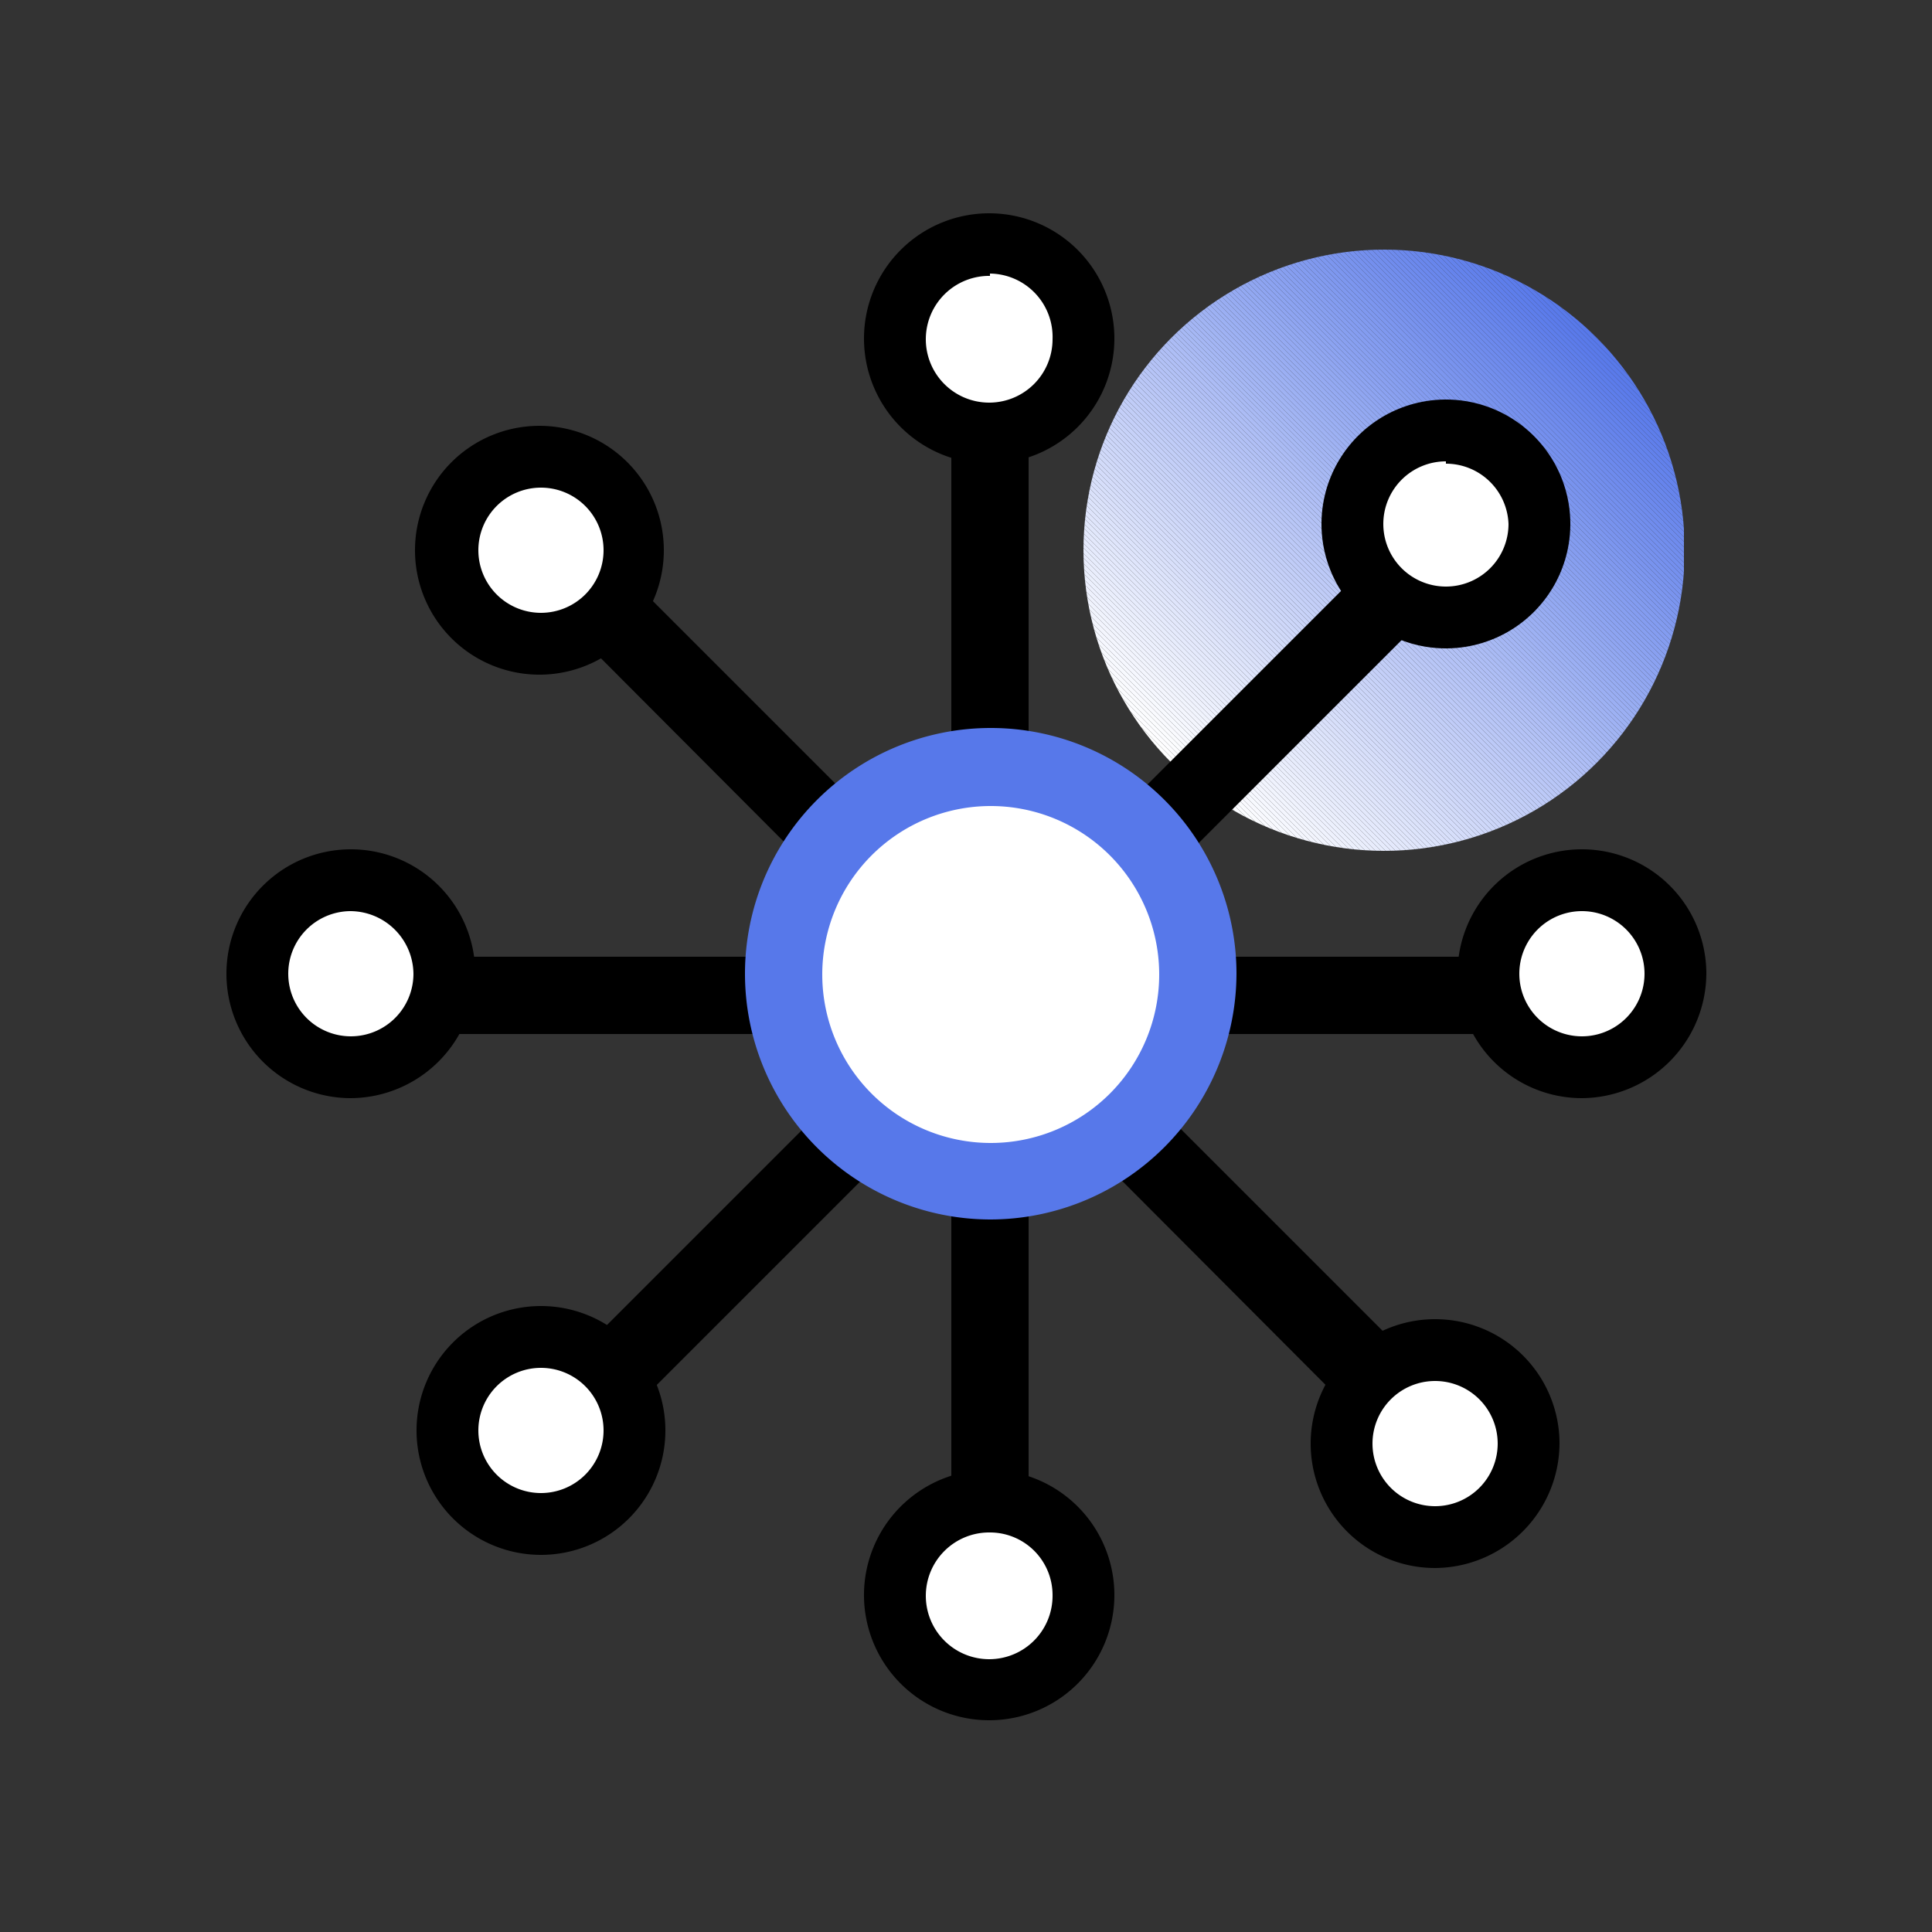
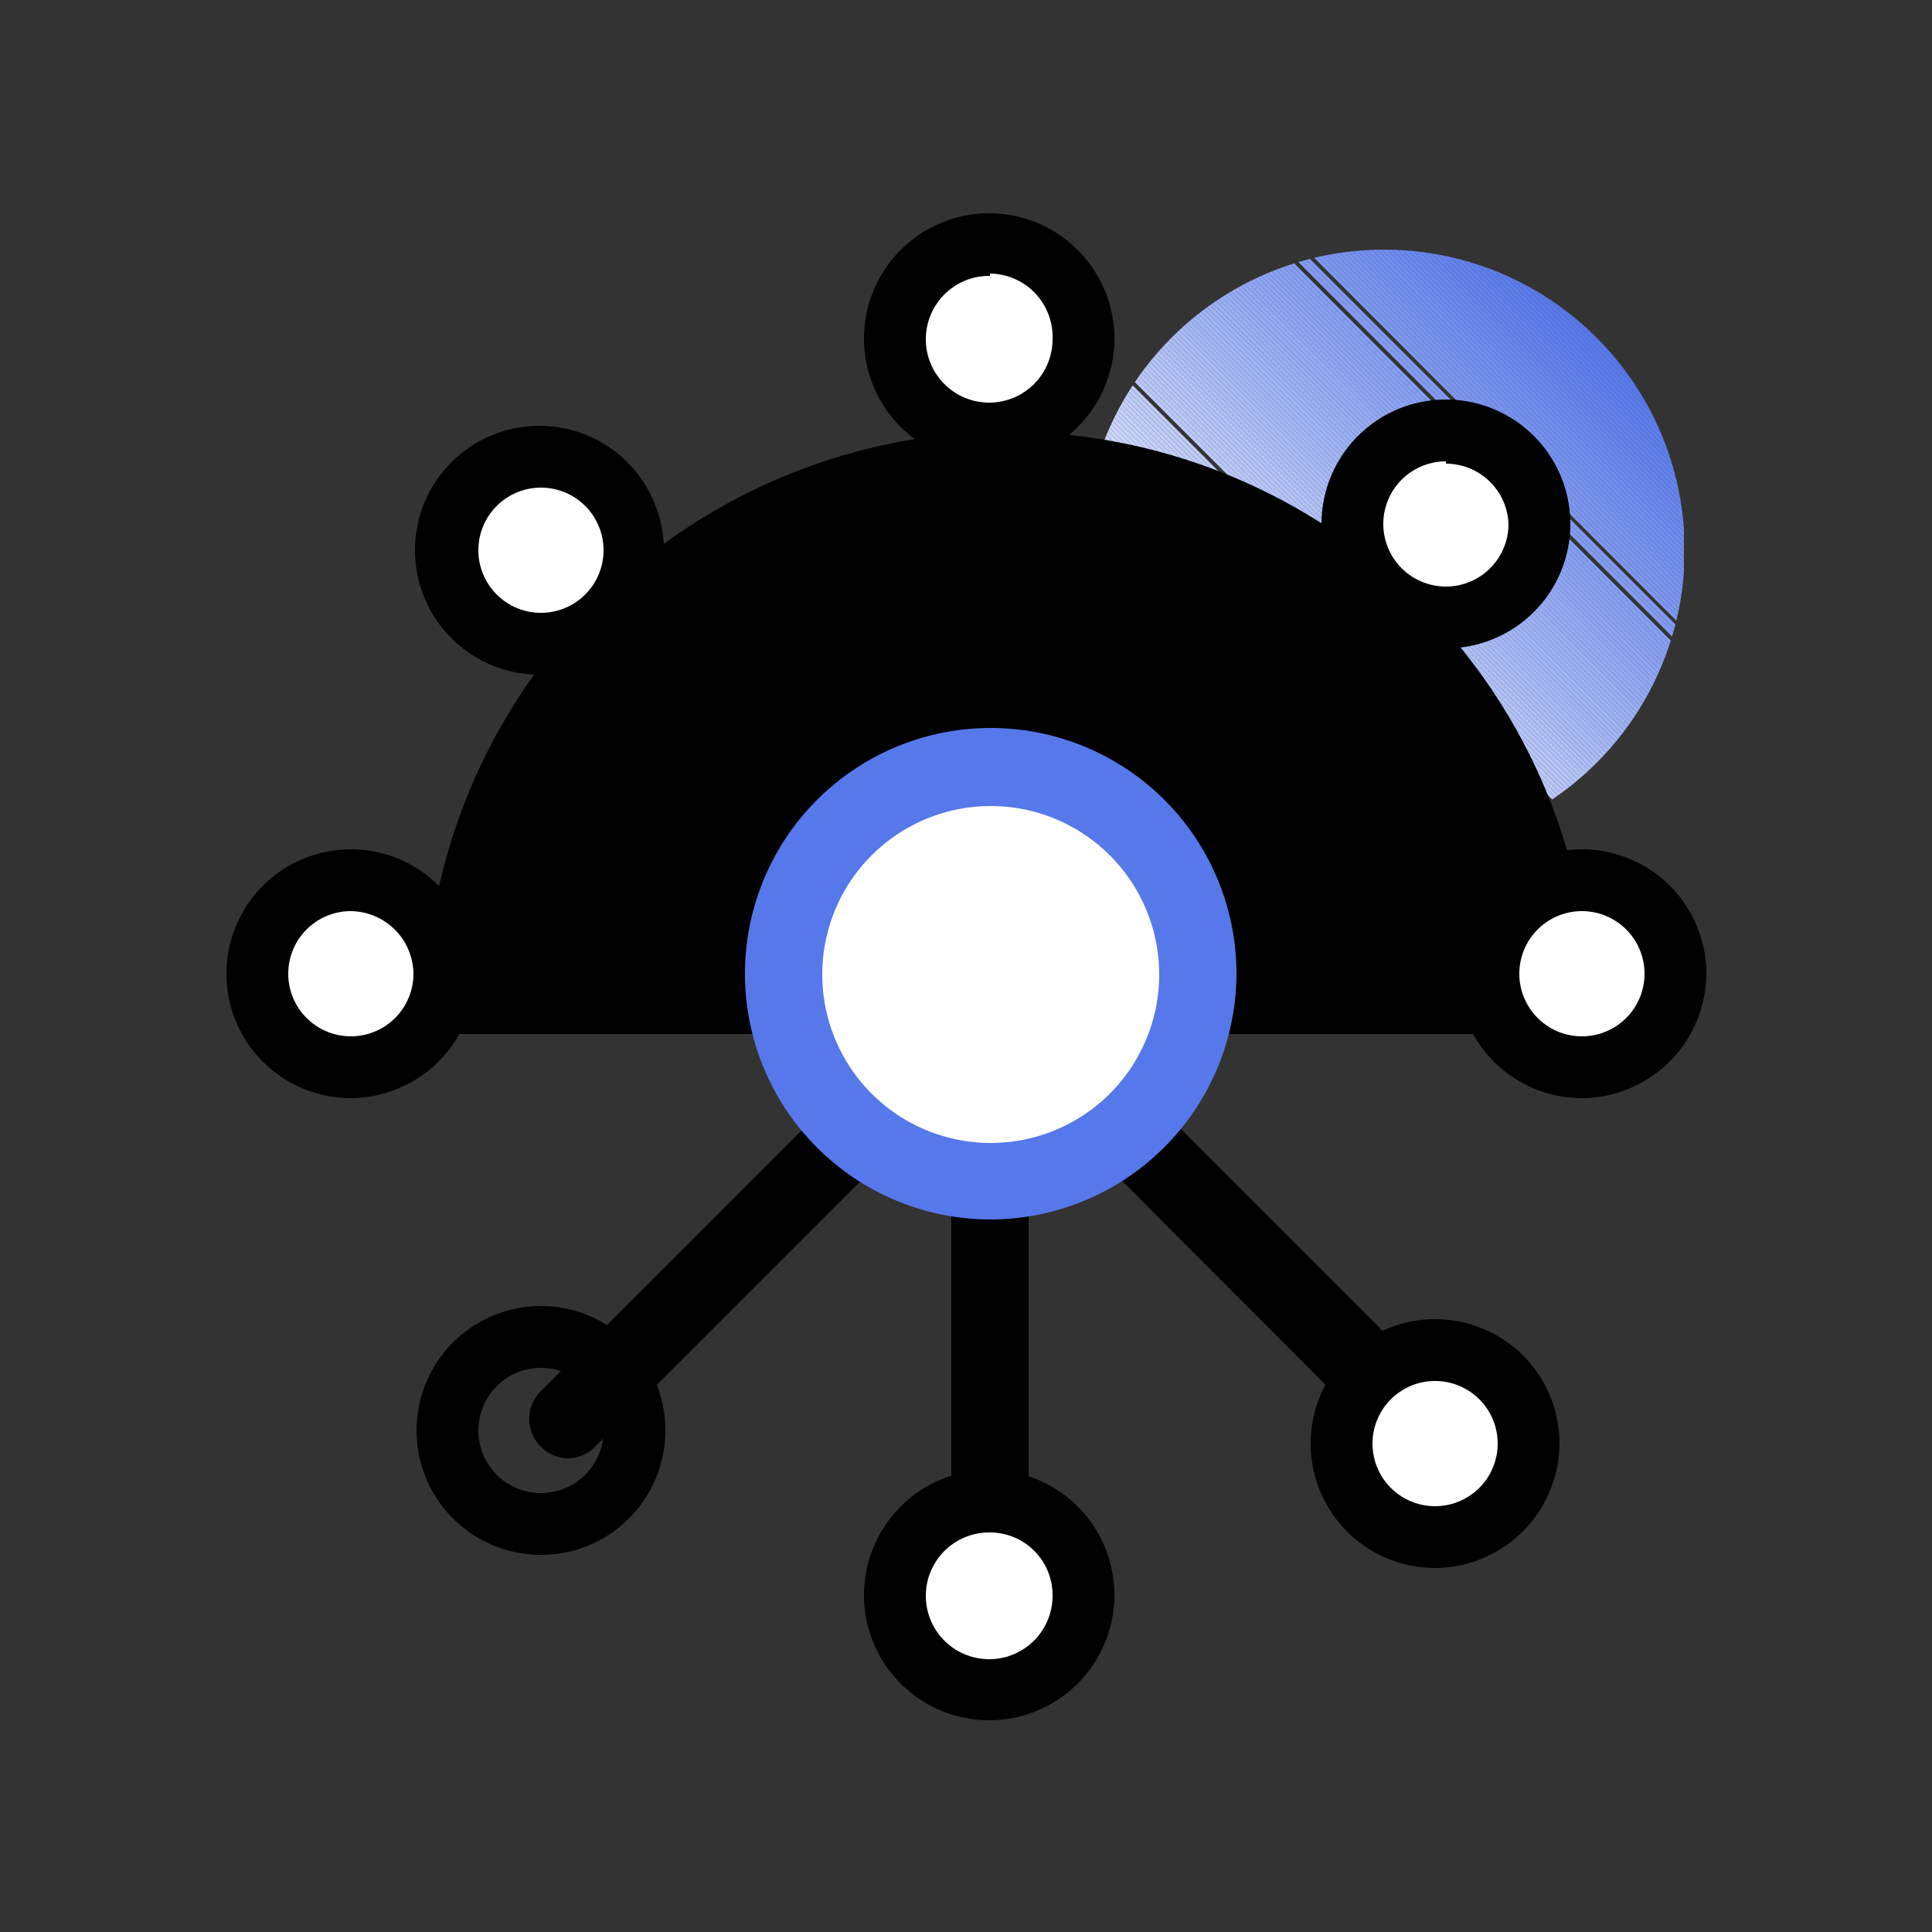
<svg xmlns="http://www.w3.org/2000/svg" id="图层_1" data-name="图层 1" viewBox="0 0 25 25">
  <rect x="0" y="0" width="25" height="25" fill="#333333" stroke="none" />
  <defs>
    <style>.cls-1{fill:none;}.cls-2{clip-path:url(#clip-path);}.cls-3{fill:#fff;}.cls-4{fill:#fefeff;}.cls-5{fill:#fdfdff;}.cls-6{fill:#fcfdff;}.cls-7{fill:#fbfcfe;}.cls-8{fill:#fafbfe;}.cls-9{fill:#f9fafe;}.cls-10{fill:#f8f9fe;}.cls-11{fill:#f7f9fe;}.cls-12{fill:#f6f8fe;}.cls-13{fill:#f5f7fe;}.cls-14{fill:#f4f6fe;}.cls-15{fill:#f3f5fd;}.cls-16{fill:#f2f4fd;}.cls-17{fill:#f1f4fd;}.cls-18{fill:#f0f3fd;}.cls-19{fill:#eff2fd;}.cls-20{fill:#eef1fd;}.cls-21{fill:#edf0fd;}.cls-22{fill:#ecf0fd;}.cls-23{fill:#ebeffc;}.cls-24{fill:#eaeefc;}.cls-25{fill:#e9edfc;}.cls-26{fill:#e8ecfc;}.cls-27{fill:#e7ecfc;}.cls-28{fill:#e6ebfc;}.cls-29{fill:#e5eafc;}.cls-30{fill:#e4e9fc;}.cls-31{fill:#e3e8fb;}.cls-32{fill:#e2e8fb;}.cls-33{fill:#e1e7fb;}.cls-34{fill:#e0e6fb;}.cls-35{fill:#dfe5fb;}.cls-36{fill:#dee4fb;}.cls-37{fill:#dde4fb;}.cls-38{fill:#dce3fb;}.cls-39{fill:#dbe2fa;}.cls-40{fill:#dae1fa;}.cls-41{fill:#d9e0fa;}.cls-42{fill:#d8dffa;}.cls-43{fill:#d7dffa;}.cls-44{fill:#d6defa;}.cls-45{fill:#d5ddfa;}.cls-46{fill:#d4dcfa;}.cls-47{fill:#d3dbf9;}.cls-48{fill:#d2dbf9;}.cls-49{fill:#d1daf9;}.cls-50{fill:#d0d9f9;}.cls-51{fill:#cfd8f9;}.cls-52{fill:#ced7f9;}.cls-53{fill:#cdd7f9;}.cls-54{fill:#ccd6f9;}.cls-55{fill:#cbd5f8;}.cls-56{fill:#cad4f8;}.cls-57{fill:#c9d3f8;}.cls-58{fill:#c8d3f8;}.cls-59{fill:#c7d2f8;}.cls-60{fill:#c6d1f8;}.cls-61{fill:#c5d0f8;}.cls-62{fill:#c4cff8;}.cls-63{fill:#c3cef7;}.cls-64{fill:#c2cef7;}.cls-65{fill:#c1cdf7;}.cls-66{fill:#c0ccf7;}.cls-67{fill:#bfcbf7;}.cls-68{fill:#becaf7;}.cls-69{fill:#bdcaf7;}.cls-70{fill:#bcc9f7;}.cls-71{fill:#bbc8f6;}.cls-72{fill:#bac7f6;}.cls-73{fill:#b9c6f6;}.cls-74{fill:#b8c6f6;}.cls-75{fill:#b7c5f6;}.cls-76{fill:#b6c4f6;}.cls-77{fill:#b5c3f6;}.cls-78{fill:#b4c2f6;}.cls-79{fill:#b3c2f5;}.cls-80{fill:#b2c1f5;}.cls-81{fill:#b1c0f5;}.cls-82{fill:#b0bff5;}.cls-83{fill:#afbef5;}.cls-84{fill:#aebef5;}.cls-85{fill:#adbdf5;}.cls-86{fill:#acbcf5;}.cls-87{fill:#aabbf4;}.cls-88{fill:#a9baf4;}.cls-89{fill:#a8b9f4;}.cls-90{fill:#a7b9f4;}.cls-91{fill:#a6b8f4;}.cls-92{fill:#a5b7f4;}.cls-93{fill:#a4b6f4;}.cls-94{fill:#a3b5f4;}.cls-95{fill:#a2b5f3;}.cls-96{fill:#a1b4f3;}.cls-97{fill:#a0b3f3;}.cls-98{fill:#9fb2f3;}.cls-99{fill:#9eb1f3;}.cls-100{fill:#9db1f3;}.cls-101{fill:#9cb0f3;}.cls-102{fill:#9baff3;}.cls-103{fill:#9aaef2;}.cls-104{fill:#99adf2;}.cls-105{fill:#98adf2;}.cls-106{fill:#97acf2;}.cls-107{fill:#96abf2;}.cls-108{fill:#95aaf2;}.cls-109{fill:#94a9f2;}.cls-110{fill:#93a9f2;}.cls-111{fill:#92a8f1;}.cls-112{fill:#91a7f1;}.cls-113{fill:#90a6f1;}.cls-114{fill:#8fa5f1;}.cls-115{fill:#8ea4f1;}.cls-116{fill:#8da4f1;}.cls-117{fill:#8ca3f1;}.cls-118{fill:#8ba2f1;}.cls-119{fill:#8aa1f0;}.cls-120{fill:#89a0f0;}.cls-121{fill:#88a0f0;}.cls-122{fill:#879ff0;}.cls-123{fill:#869ef0;}.cls-124{fill:#859df0;}.cls-125{fill:#849cf0;}.cls-126{fill:#839cf0;}.cls-127{fill:#829bef;}.cls-128{fill:#819aef;}.cls-129{fill:#8099ef;}.cls-130{fill:#7f98ef;}.cls-131{fill:#7e98ef;}.cls-132{fill:#7d97ef;}.cls-133{fill:#7c96ef;}.cls-134{fill:#7b95ef;}.cls-135{fill:#7a94ee;}.cls-136{fill:#7993ee;}.cls-137{fill:#7893ee;}.cls-138{fill:#7792ee;}.cls-139{fill:#7691ee;}.cls-140{fill:#7590ee;}.cls-141{fill:#748fee;}.cls-142{fill:#738fee;}.cls-143{fill:#728eed;}.cls-144{fill:#718ded;}.cls-145{fill:#708ced;}.cls-146{fill:#6f8bed;}.cls-147{fill:#6e8bed;}.cls-148{fill:#6d8aed;}.cls-149{fill:#6c89ed;}.cls-150{fill:#6b88ed;}.cls-151{fill:#6a87ec;}.cls-152{fill:#6987ec;}.cls-153{fill:#6886ec;}.cls-154{fill:#6785ec;}.cls-155{fill:#6684ec;}.cls-156{fill:#6583ec;}.cls-157{fill:#6483ec;}.cls-158{fill:#6382ec;}.cls-159{fill:#6281eb;}.cls-160{fill:#6180eb;}.cls-161{fill:#607feb;}.cls-162{fill:#5f7eeb;}.cls-163{fill:#5e7eeb;}.cls-164{fill:#5d7deb;}.cls-165{fill:#5c7ceb;}.cls-166{fill:#5b7beb;}.cls-167{fill:#5a7aea;}.cls-168{fill:#597aea;}.cls-169{fill:#5879ea;}.cls-170{fill:#5778ea;}</style>
    <clipPath id="clip-path">
      <circle class="cls-1" cx="17.91" cy="7.12" r="3.89" />
    </clipPath>
  </defs>
  <title>物联网卡平台</title>
  <g class="cls-2">
    <polygon class="cls-3" points="14.02 8.73 16.3 11.01 14.02 11.01 14.02 8.73" />
    <polygon class="cls-3" points="14.02 8.66 16.36 11.01 16.3 11.01 14.02 8.73 14.02 8.66" />
    <polygon class="cls-4" points="14.02 8.6 16.43 11.01 16.36 11.01 14.02 8.66 14.02 8.6" />
    <polygon class="cls-5" points="14.02 8.53 16.49 11.01 16.43 11.01 14.02 8.6 14.02 8.53" />
    <polygon class="cls-6" points="14.02 8.47 16.56 11.01 16.49 11.01 14.02 8.53 14.02 8.47" />
    <polygon class="cls-7" points="14.02 8.4 16.62 11.01 16.56 11.01 14.02 8.47 14.02 8.4" />
    <polygon class="cls-8" points="14.02 8.34 16.69 11.01 16.62 11.01 14.02 8.4 14.02 8.34" />
    <polygon class="cls-9" points="14.02 8.27 16.75 11.01 16.69 11.01 14.02 8.34 14.02 8.27" />
    <polygon class="cls-10" points="14.02 8.21 16.82 11.01 16.75 11.01 14.02 8.27 14.02 8.21" />
    <polygon class="cls-11" points="14.02 8.14 16.89 11.01 16.82 11.01 14.02 8.21 14.02 8.14" />
    <polygon class="cls-12" points="14.02 8.08 16.95 11.01 16.89 11.01 14.02 8.14 14.02 8.08" />
    <polygon class="cls-13" points="14.02 8.01 17.02 11.01 16.95 11.01 14.02 8.08 14.02 8.01" />
    <polygon class="cls-14" points="14.02 7.95 17.08 11.01 17.02 11.01 14.02 8.01 14.02 7.95" />
    <polygon class="cls-15" points="14.02 7.88 17.15 11.01 17.08 11.01 14.02 7.95 14.02 7.88" />
    <polygon class="cls-16" points="14.02 7.81 17.21 11.01 17.15 11.01 14.02 7.88 14.02 7.81" />
    <polygon class="cls-17" points="14.02 7.75 17.28 11.01 17.21 11.01 14.02 7.81 14.02 7.75" />
    <polygon class="cls-18" points="14.02 7.68 17.34 11.01 17.28 11.01 14.02 7.75 14.02 7.68" />
    <polygon class="cls-19" points="14.02 7.62 17.41 11.01 17.34 11.01 14.02 7.68 14.02 7.62" />
    <polygon class="cls-20" points="14.02 7.55 17.48 11.01 17.41 11.01 14.02 7.62 14.02 7.55" />
    <polygon class="cls-21" points="14.02 7.49 17.54 11.01 17.48 11.01 14.02 7.55 14.02 7.49" />
    <polygon class="cls-22" points="14.02 7.42 17.61 11.01 17.54 11.01 14.02 7.49 14.02 7.42" />
    <polygon class="cls-23" points="14.02 7.36 17.67 11.01 17.61 11.01 14.02 7.42 14.02 7.36" />
    <polygon class="cls-24" points="14.02 7.29 17.74 11.01 17.67 11.01 14.02 7.36 14.02 7.29" />
    <polygon class="cls-25" points="14.02 7.22 17.8 11.01 17.74 11.01 14.02 7.29 14.02 7.22" />
    <polygon class="cls-26" points="14.02 7.16 17.87 11.01 17.8 11.01 14.02 7.22 14.02 7.16" />
    <polygon class="cls-27" points="14.02 7.09 17.93 11.01 17.87 11.01 14.02 7.16 14.02 7.09" />
    <polygon class="cls-28" points="14.02 7.03 18 11.01 17.93 11.01 14.02 7.09 14.02 7.03" />
    <polygon class="cls-29" points="14.02 6.96 18.06 11.01 18 11.01 14.02 7.03 14.02 6.96" />
    <polygon class="cls-30" points="14.02 6.9 18.13 11.01 18.06 11.01 14.02 6.96 14.02 6.9" />
    <polygon class="cls-31" points="14.02 6.83 18.2 11.01 18.13 11.01 14.02 6.9 14.02 6.83" />
    <polygon class="cls-32" points="14.02 6.77 18.26 11.01 18.2 11.01 14.02 6.83 14.02 6.77" />
    <polygon class="cls-33" points="14.02 6.7 18.33 11.01 18.26 11.01 14.02 6.77 14.02 6.7" />
    <polygon class="cls-34" points="14.02 6.64 18.39 11.01 18.33 11.01 14.02 6.7 14.02 6.64" />
    <polygon class="cls-35" points="14.02 6.57 18.46 11.01 18.39 11.01 14.02 6.64 14.02 6.57" />
    <polygon class="cls-36" points="14.02 6.5 18.52 11.01 18.46 11.01 14.02 6.57 14.02 6.5" />
    <polygon class="cls-37" points="14.02 6.44 18.59 11.01 18.52 11.01 14.02 6.5 14.02 6.44" />
    <polygon class="cls-38" points="14.02 6.37 18.65 11.01 18.59 11.01 14.02 6.44 14.02 6.37" />
    <polygon class="cls-39" points="14.02 6.31 18.72 11.01 18.65 11.01 14.02 6.37 14.02 6.31" />
    <polygon class="cls-40" points="14.02 6.24 18.78 11.01 18.72 11.01 14.02 6.31 14.02 6.24" />
    <polygon class="cls-41" points="14.02 6.18 18.85 11.01 18.78 11.01 14.02 6.24 14.02 6.18" />
    <polygon class="cls-42" points="14.02 6.11 18.91 11.01 18.85 11.01 14.02 6.18 14.02 6.11" />
    <polygon class="cls-43" points="14.02 6.05 18.98 11.01 18.91 11.01 14.02 6.11 14.02 6.05" />
    <polygon class="cls-44" points="14.02 5.98 19.05 11.01 18.98 11.01 14.02 6.05 14.02 5.98" />
    <polygon class="cls-45" points="14.02 5.92 19.11 11.01 19.05 11.01 14.02 5.98 14.02 5.92" />
    <polygon class="cls-46" points="14.02 5.85 19.18 11.01 19.11 11.01 14.02 5.92 14.02 5.85" />
    <polygon class="cls-47" points="14.02 5.79 19.24 11.01 19.18 11.01 14.02 5.85 14.02 5.79" />
    <polygon class="cls-48" points="14.02 5.72 19.31 11.01 19.24 11.01 14.02 5.79 14.02 5.72" />
    <polygon class="cls-49" points="14.02 5.65 19.37 11.01 19.31 11.01 14.02 5.72 14.02 5.65" />
    <polygon class="cls-50" points="14.02 5.59 19.44 11.01 19.37 11.01 14.02 5.65 14.02 5.59" />
    <polygon class="cls-51" points="14.02 5.52 19.5 11.01 19.44 11.01 14.02 5.59 14.02 5.52" />
    <polygon class="cls-52" points="14.02 5.46 19.57 11.01 19.5 11.01 14.02 5.52 14.02 5.46" />
    <polygon class="cls-53" points="14.02 5.39 19.64 11.01 19.57 11.01 14.02 5.46 14.02 5.39" />
    <polygon class="cls-54" points="14.02 5.33 19.7 11.01 19.64 11.01 14.02 5.39 14.02 5.33" />
    <polygon class="cls-55" points="14.02 5.26 19.77 11.01 19.7 11.01 14.02 5.33 14.02 5.26" />
    <polygon class="cls-56" points="14.02 5.2 19.83 11.01 19.77 11.01 14.02 5.26 14.02 5.2" />
    <polygon class="cls-57" points="14.02 5.13 19.9 11.01 19.83 11.01 14.02 5.2 14.02 5.13" />
    <polygon class="cls-58" points="14.02 5.07 19.96 11.01 19.9 11.01 14.02 5.13 14.02 5.07" />
    <polygon class="cls-59" points="14.02 5 20.03 11.01 19.96 11.01 14.02 5.07 14.02 5" />
    <polygon class="cls-60" points="14.02 4.93 20.09 11.01 20.03 11.01 14.02 5 14.02 4.93" />
    <polygon class="cls-61" points="14.02 4.87 20.16 11.01 20.09 11.01 14.02 4.93 14.02 4.87" />
    <polygon class="cls-62" points="14.02 4.8 20.22 11.01 20.16 11.01 14.02 4.87 14.02 4.8" />
    <polygon class="cls-63" points="14.02 4.74 20.29 11.01 20.22 11.01 14.02 4.8 14.02 4.74" />
    <polygon class="cls-64" points="14.02 4.67 20.36 11.01 20.29 11.01 14.02 4.74 14.02 4.67" />
    <polygon class="cls-65" points="14.02 4.61 20.42 11.01 20.36 11.01 14.02 4.67 14.02 4.61" />
    <polygon class="cls-66" points="14.02 4.54 20.48 11.01 20.42 11.01 14.02 4.61 14.02 4.54" />
    <polygon class="cls-67" points="14.02 4.48 20.55 11.01 20.48 11.01 14.02 4.54 14.02 4.48" />
    <polygon class="cls-68" points="14.02 4.41 20.62 11.01 20.55 11.01 14.02 4.48 14.02 4.41" />
    <polygon class="cls-69" points="14.02 4.35 20.68 11.01 20.62 11.01 14.02 4.41 14.02 4.35" />
-     <polygon class="cls-70" points="14.02 4.28 20.75 11.01 20.68 11.01 14.02 4.35 14.02 4.28" />
    <polygon class="cls-71" points="14.02 4.21 20.81 11.01 20.75 11.01 14.02 4.28 14.02 4.21" />
    <polygon class="cls-72" points="14.02 4.15 20.88 11.01 20.81 11.01 14.02 4.21 14.02 4.15" />
    <polygon class="cls-73" points="14.02 4.08 20.94 11.01 20.88 11.01 14.02 4.15 14.02 4.08" />
    <polygon class="cls-74" points="14.02 4.02 21.01 11.01 20.94 11.01 14.02 4.08 14.02 4.02" />
    <polygon class="cls-75" points="14.02 3.95 21.07 11.01 21.01 11.01 14.02 4.02 14.02 3.95" />
    <polygon class="cls-76" points="14.02 3.89 21.14 11.01 21.07 11.01 14.02 3.95 14.02 3.89" />
    <polygon class="cls-77" points="14.02 3.82 21.2 11.01 21.14 11.01 14.02 3.89 14.02 3.82" />
    <polygon class="cls-78" points="14.02 3.76 21.27 11.01 21.2 11.01 14.02 3.82 14.02 3.76" />
    <polygon class="cls-79" points="14.02 3.69 21.34 11.01 21.27 11.01 14.02 3.76 14.02 3.69" />
    <polygon class="cls-80" points="14.02 3.63 21.4 11.01 21.34 11.01 14.02 3.69 14.02 3.63" />
    <polygon class="cls-81" points="14.02 3.56 21.47 11.01 21.4 11.01 14.02 3.63 14.02 3.56" />
    <polygon class="cls-82" points="14.02 3.5 21.53 11.01 21.47 11.01 14.02 3.56 14.02 3.5" />
    <polygon class="cls-83" points="14.02 3.43 21.6 11.01 21.53 11.01 14.02 3.5 14.02 3.43" />
    <polygon class="cls-84" points="14.02 3.36 21.66 11.01 21.6 11.01 14.02 3.43 14.02 3.36" />
    <polygon class="cls-85" points="14.02 3.3 21.73 11.01 21.66 11.01 14.02 3.36 14.02 3.3" />
    <polygon class="cls-86" points="14.02 3.23 21.79 11.01 21.73 11.01 14.02 3.3 14.02 3.23" />
    <polygon class="cls-87" points="14.09 3.23 21.79 10.94 21.79 11.01 14.02 3.23 14.09 3.23" />
    <polygon class="cls-88" points="14.15 3.23 21.79 10.88 21.79 10.94 14.09 3.23 14.15 3.23" />
    <polygon class="cls-89" points="14.22 3.23 21.79 10.81 21.79 10.88 14.15 3.23 14.22 3.23" />
    <polygon class="cls-90" points="14.28 3.23 21.79 10.74 21.79 10.81 14.22 3.23 14.28 3.23" />
    <polygon class="cls-91" points="14.35 3.23 21.79 10.68 21.79 10.74 14.28 3.23 14.35 3.23" />
    <polygon class="cls-92" points="14.41 3.23 21.79 10.61 21.79 10.68 14.35 3.23 14.41 3.23" />
    <polygon class="cls-93" points="14.48 3.23 21.79 10.55 21.79 10.61 14.41 3.23 14.48 3.23" />
    <polygon class="cls-94" points="14.54 3.23 21.79 10.48 21.79 10.55 14.48 3.23 14.54 3.23" />
    <polygon class="cls-95" points="14.61 3.23 21.79 10.42 21.79 10.48 14.54 3.23 14.61 3.23" />
    <polygon class="cls-96" points="14.68 3.23 21.79 10.35 21.79 10.42 14.61 3.23 14.68 3.23" />
    <polygon class="cls-97" points="14.74 3.23 21.79 10.29 21.79 10.35 14.68 3.23 14.74 3.23" />
    <polygon class="cls-98" points="14.81 3.23 21.79 10.22 21.79 10.29 14.74 3.23 14.81 3.23" />
    <polygon class="cls-99" points="14.87 3.23 21.79 10.16 21.79 10.22 14.81 3.23 14.87 3.23" />
    <polygon class="cls-100" points="14.94 3.23 21.79 10.09 21.79 10.16 14.87 3.23 14.94 3.23" />
    <polygon class="cls-101" points="15 3.23 21.79 10.03 21.79 10.09 14.94 3.23 15 3.23" />
    <polygon class="cls-102" points="15.07 3.23 21.79 9.96 21.79 10.03 15 3.23 15.07 3.23" />
    <polygon class="cls-103" points="15.13 3.23 21.79 9.89 21.79 9.96 15.07 3.23 15.13 3.23" />
    <polygon class="cls-104" points="15.2 3.23 21.79 9.83 21.79 9.89 15.13 3.23 15.2 3.23" />
    <polygon class="cls-105" points="15.26 3.23 21.79 9.76 21.79 9.83 15.2 3.23 15.26 3.23" />
    <polygon class="cls-106" points="15.33 3.23 21.79 9.7 21.79 9.76 15.26 3.23 15.33 3.23" />
    <polygon class="cls-107" points="15.39 3.23 21.79 9.63 21.79 9.7 15.33 3.23 15.39 3.23" />
    <polygon class="cls-108" points="15.46 3.23 21.79 9.57 21.79 9.63 15.39 3.23 15.46 3.23" />
    <polygon class="cls-109" points="15.53 3.23 21.79 9.5 21.79 9.57 15.46 3.23 15.53 3.23" />
    <polygon class="cls-110" points="15.59 3.23 21.79 9.44 21.79 9.5 15.53 3.23 15.59 3.23" />
    <polygon class="cls-111" points="15.66 3.23 21.79 9.37 21.79 9.44 15.59 3.23 15.66 3.23" />
    <polygon class="cls-112" points="15.72 3.23 21.79 9.31 21.79 9.37 15.66 3.23 15.72 3.23" />
    <polygon class="cls-113" points="15.79 3.23 21.79 9.24 21.79 9.31 15.72 3.23 15.79 3.23" />
    <polygon class="cls-114" points="15.85 3.23 21.79 9.18 21.79 9.24 15.79 3.23 15.85 3.23" />
    <polygon class="cls-115" points="15.92 3.23 21.79 9.11 21.79 9.18 15.85 3.23 15.92 3.23" />
    <polygon class="cls-116" points="15.98 3.23 21.79 9.04 21.79 9.11 15.92 3.23 15.98 3.23" />
    <polygon class="cls-117" points="16.05 3.23 21.79 8.98 21.79 9.04 15.98 3.23 16.05 3.23" />
    <polygon class="cls-118" points="16.11 3.23 21.79 8.91 21.79 8.98 16.05 3.23 16.11 3.23" />
    <polygon class="cls-119" points="16.18 3.23 21.79 8.85 21.79 8.91 16.11 3.23 16.18 3.23" />
    <polygon class="cls-120" points="16.25 3.23 21.79 8.78 21.79 8.85 16.18 3.23 16.25 3.23" />
    <polygon class="cls-121" points="16.31 3.23 21.79 8.72 21.79 8.78 16.25 3.23 16.31 3.23" />
    <polygon class="cls-122" points="16.38 3.23 21.79 8.65 21.79 8.72 16.31 3.23 16.38 3.23" />
    <polygon class="cls-123" points="16.44 3.23 21.79 8.59 21.79 8.65 16.38 3.23 16.44 3.23" />
    <polygon class="cls-124" points="16.51 3.23 21.79 8.52 21.79 8.59 16.44 3.23 16.51 3.23" />
    <polygon class="cls-125" points="16.57 3.23 21.79 8.46 21.79 8.52 16.51 3.23 16.57 3.23" />
-     <polygon class="cls-126" points="16.64 3.23 21.79 8.39 21.79 8.46 16.57 3.23 16.64 3.23" />
    <polygon class="cls-127" points="16.7 3.23 21.79 8.32 21.79 8.39 16.64 3.23 16.7 3.23" />
    <polygon class="cls-128" points="16.77 3.23 21.79 8.26 21.79 8.32 16.7 3.23 16.77 3.23" />
    <polygon class="cls-129" points="16.83 3.23 21.79 8.19 21.79 8.26 16.77 3.23 16.83 3.23" />
-     <polygon class="cls-130" points="16.9 3.23 21.79 8.13 21.79 8.19 16.83 3.23 16.9 3.23" />
    <polygon class="cls-131" points="16.96 3.23 21.79 8.06 21.79 8.13 16.9 3.23 16.96 3.23" />
    <polygon class="cls-132" points="17.03 3.23 21.79 8 21.79 8.06 16.96 3.23 17.03 3.23" />
    <polygon class="cls-133" points="17.1 3.23 21.79 7.93 21.79 8 17.03 3.23 17.1 3.23" />
    <polygon class="cls-134" points="17.16 3.23 21.79 7.87 21.79 7.93 17.1 3.23 17.16 3.23" />
    <polygon class="cls-135" points="17.23 3.23 21.79 7.8 21.79 7.87 17.16 3.23 17.23 3.23" />
    <polygon class="cls-136" points="17.29 3.23 21.79 7.74 21.79 7.8 17.23 3.23 17.29 3.23" />
    <polygon class="cls-137" points="17.36 3.23 21.79 7.67 21.79 7.74 17.29 3.23 17.36 3.23" />
    <polygon class="cls-138" points="17.42 3.23 21.79 7.6 21.79 7.67 17.36 3.23 17.42 3.23" />
    <polygon class="cls-139" points="17.49 3.23 21.79 7.54 21.79 7.6 17.42 3.23 17.49 3.23" />
    <polygon class="cls-140" points="17.55 3.23 21.79 7.47 21.79 7.54 17.49 3.23 17.55 3.23" />
    <polygon class="cls-141" points="17.62 3.23 21.79 7.41 21.79 7.47 17.55 3.23 17.62 3.23" />
    <polygon class="cls-142" points="17.68 3.23 21.79 7.34 21.79 7.41 17.62 3.23 17.68 3.23" />
    <polygon class="cls-143" points="17.75 3.23 21.79 7.28 21.79 7.34 17.68 3.23 17.75 3.23" />
    <polygon class="cls-144" points="17.82 3.23 21.79 7.21 21.79 7.28 17.75 3.23 17.82 3.23" />
    <polygon class="cls-145" points="17.88 3.23 21.79 7.15 21.79 7.21 17.82 3.23 17.88 3.23" />
    <polygon class="cls-146" points="17.95 3.23 21.79 7.08 21.79 7.15 17.88 3.23 17.95 3.23" />
    <polygon class="cls-147" points="18.01 3.23 21.79 7.01 21.79 7.08 17.95 3.23 18.01 3.23" />
    <polygon class="cls-148" points="18.08 3.23 21.79 6.95 21.79 7.01 18.01 3.23 18.08 3.23" />
    <polygon class="cls-149" points="18.14 3.23 21.79 6.88 21.79 6.95 18.08 3.23 18.14 3.23" />
    <polygon class="cls-150" points="18.21 3.23 21.79 6.82 21.79 6.88 18.14 3.23 18.21 3.23" />
    <polygon class="cls-151" points="18.27 3.23 21.79 6.75 21.79 6.82 18.21 3.23 18.27 3.23" />
    <polygon class="cls-152" points="18.34 3.23 21.79 6.69 21.79 6.75 18.27 3.23 18.34 3.23" />
    <polygon class="cls-153" points="18.41 3.23 21.79 6.62 21.79 6.69 18.34 3.23 18.41 3.23" />
    <polygon class="cls-154" points="18.47 3.23 21.79 6.56 21.79 6.62 18.41 3.23 18.47 3.23" />
    <polygon class="cls-155" points="18.54 3.23 21.79 6.49 21.79 6.56 18.47 3.23 18.54 3.23" />
    <polygon class="cls-156" points="18.6 3.23 21.79 6.43 21.79 6.49 18.54 3.23 18.6 3.23" />
    <polygon class="cls-157" points="18.67 3.23 21.79 6.36 21.79 6.43 18.6 3.23 18.67 3.23" />
    <polygon class="cls-158" points="18.73 3.23 21.79 6.29 21.79 6.36 18.67 3.23 18.73 3.23" />
    <polygon class="cls-159" points="18.8 3.23 21.79 6.23 21.79 6.29 18.73 3.23 18.8 3.23" />
    <polygon class="cls-160" points="18.86 3.23 21.79 6.16 21.79 6.23 18.8 3.23 18.86 3.23" />
    <polygon class="cls-161" points="18.93 3.23 21.79 6.1 21.79 6.16 18.86 3.23 18.93 3.23" />
    <polygon class="cls-162" points="18.99 3.23 21.79 6.03 21.79 6.1 18.93 3.23 18.99 3.23" />
    <polygon class="cls-163" points="19.06 3.23 21.79 5.97 21.79 6.03 18.99 3.23 19.06 3.23" />
    <polygon class="cls-164" points="19.13 3.23 21.79 5.9 21.79 5.97 19.06 3.23 19.13 3.23" />
    <polygon class="cls-165" points="19.19 3.23 21.79 5.84 21.79 5.9 19.13 3.23 19.19 3.23" />
    <polygon class="cls-166" points="19.26 3.23 21.79 5.77 21.79 5.84 19.19 3.23 19.26 3.23" />
    <polygon class="cls-167" points="19.32 3.23 21.79 5.71 21.79 5.77 19.26 3.23 19.32 3.23" />
    <polygon class="cls-168" points="19.39 3.23 21.79 5.64 21.79 5.71 19.32 3.23 19.39 3.23" />
    <polygon class="cls-169" points="19.45 3.23 21.79 5.58 21.79 5.64 19.39 3.23 19.45 3.23" />
    <polygon class="cls-170" points="19.52 3.23 21.79 5.51 21.79 5.58 19.45 3.23 19.52 3.23" />
    <polygon class="cls-170" points="21.79 5.51 19.52 3.23 21.79 3.23 21.79 5.51" />
  </g>
-   <path d="M20.58,13.38H5a.51.51,0,0,1-.5-.5.5.5,0,0,1,.5-.5H20.58a.5.5,0,0,1,.5.5A.51.51,0,0,1,20.58,13.38Z" />
+   <path d="M20.58,13.38H5a.51.51,0,0,1-.5-.5.5.5,0,0,1,.5-.5a.5.5,0,0,1,.5.5A.51.51,0,0,1,20.58,13.38Z" />
  <path d="M12.81,21.14a.5.5,0,0,1-.5-.5V5.11a.5.5,0,0,1,1,0V20.64A.5.5,0,0,1,12.81,21.14Z" />
  <path d="M18.3,18.87a.49.49,0,0,1-.35-.15L7,7.74A.5.5,0,1,1,7.67,7l11,11a.5.5,0,0,1,0,.7A.51.51,0,0,1,18.3,18.87Z" />
  <path d="M7.32,18.87A.51.51,0,0,1,7,18.72.5.5,0,0,1,7,18L18,7a.5.5,0,1,1,.71.71l-11,11A.5.5,0,0,1,7.32,18.87Z" />
  <circle class="cls-3" cx="20.47" cy="12.6" r="1.21" />
  <path d="M20.47,14.21a1.61,1.61,0,1,1,1.61-1.61A1.62,1.62,0,0,1,20.47,14.21Zm0-2.42a.81.81,0,1,0,0,1.62.81.81,0,1,0,0-1.62Z" />
  <circle class="cls-3" cx="12.81" cy="12.6" r="2.67" />
  <path class="cls-170" d="M12.81,15.78A3.18,3.18,0,1,1,16,12.6,3.19,3.19,0,0,1,12.81,15.78Zm0-5.35A2.18,2.18,0,1,0,15,12.6,2.18,2.18,0,0,0,12.81,10.43Z" />
  <circle class="cls-3" cx="4.53" cy="12.6" r="1.21" />
  <path d="M4.53,14.21A1.61,1.61,0,1,1,6.15,12.6,1.62,1.62,0,0,1,4.53,14.21Zm0-2.42a.81.81,0,1,0,.82.81A.82.82,0,0,0,4.53,11.79Z" />
  <circle class="cls-3" cx="12.81" cy="4.36" r="1.21" />
  <path d="M12.81,6a1.62,1.62,0,1,1,1.61-1.61A1.62,1.62,0,0,1,12.81,6Zm0-2.43a.82.82,0,1,0,.81.82A.82.82,0,0,0,12.81,3.54Z" />
  <circle class="cls-3" cx="12.81" cy="20.64" r="1.21" />
  <path d="M12.81,22.26a1.62,1.62,0,1,1,1.61-1.62A1.62,1.62,0,0,1,12.81,22.26Zm0-2.43a.82.82,0,1,0,.81.81A.81.81,0,0,0,12.81,19.83Z" />
  <circle class="cls-3" cx="6.98" cy="7.12" r="1.21" />
  <path d="M7,8.73A1.61,1.61,0,1,1,8.59,7.12,1.61,1.61,0,0,1,7,8.73ZM7,6.31a.81.81,0,1,0,.81.81A.81.81,0,0,0,7,6.31Z" />
  <circle class="cls-3" cx="18.57" cy="18.68" r="1.21" />
  <path d="M18.57,20.29a1.61,1.61,0,1,1,1.61-1.61A1.62,1.62,0,0,1,18.57,20.29Zm0-2.42a.81.81,0,1,0,.81.81A.81.81,0,0,0,18.57,17.87Z" />
  <circle class="cls-3" cx="18.71" cy="6.78" r="1.21" />
  <path d="M18.71,8.39a1.61,1.61,0,1,1,1.61-1.61A1.61,1.61,0,0,1,18.71,8.39Zm0-2.42a.81.81,0,1,0,.81.81A.81.81,0,0,0,18.71,6Z" />
-   <circle class="cls-3" cx="6.98" cy="18.51" r="1.21" />
  <path d="M7,20.12a1.61,1.61,0,1,1,1.61-1.61A1.61,1.61,0,0,1,7,20.12ZM7,17.7a.81.81,0,1,0,.81.81A.81.81,0,0,0,7,17.7Z" />
</svg>